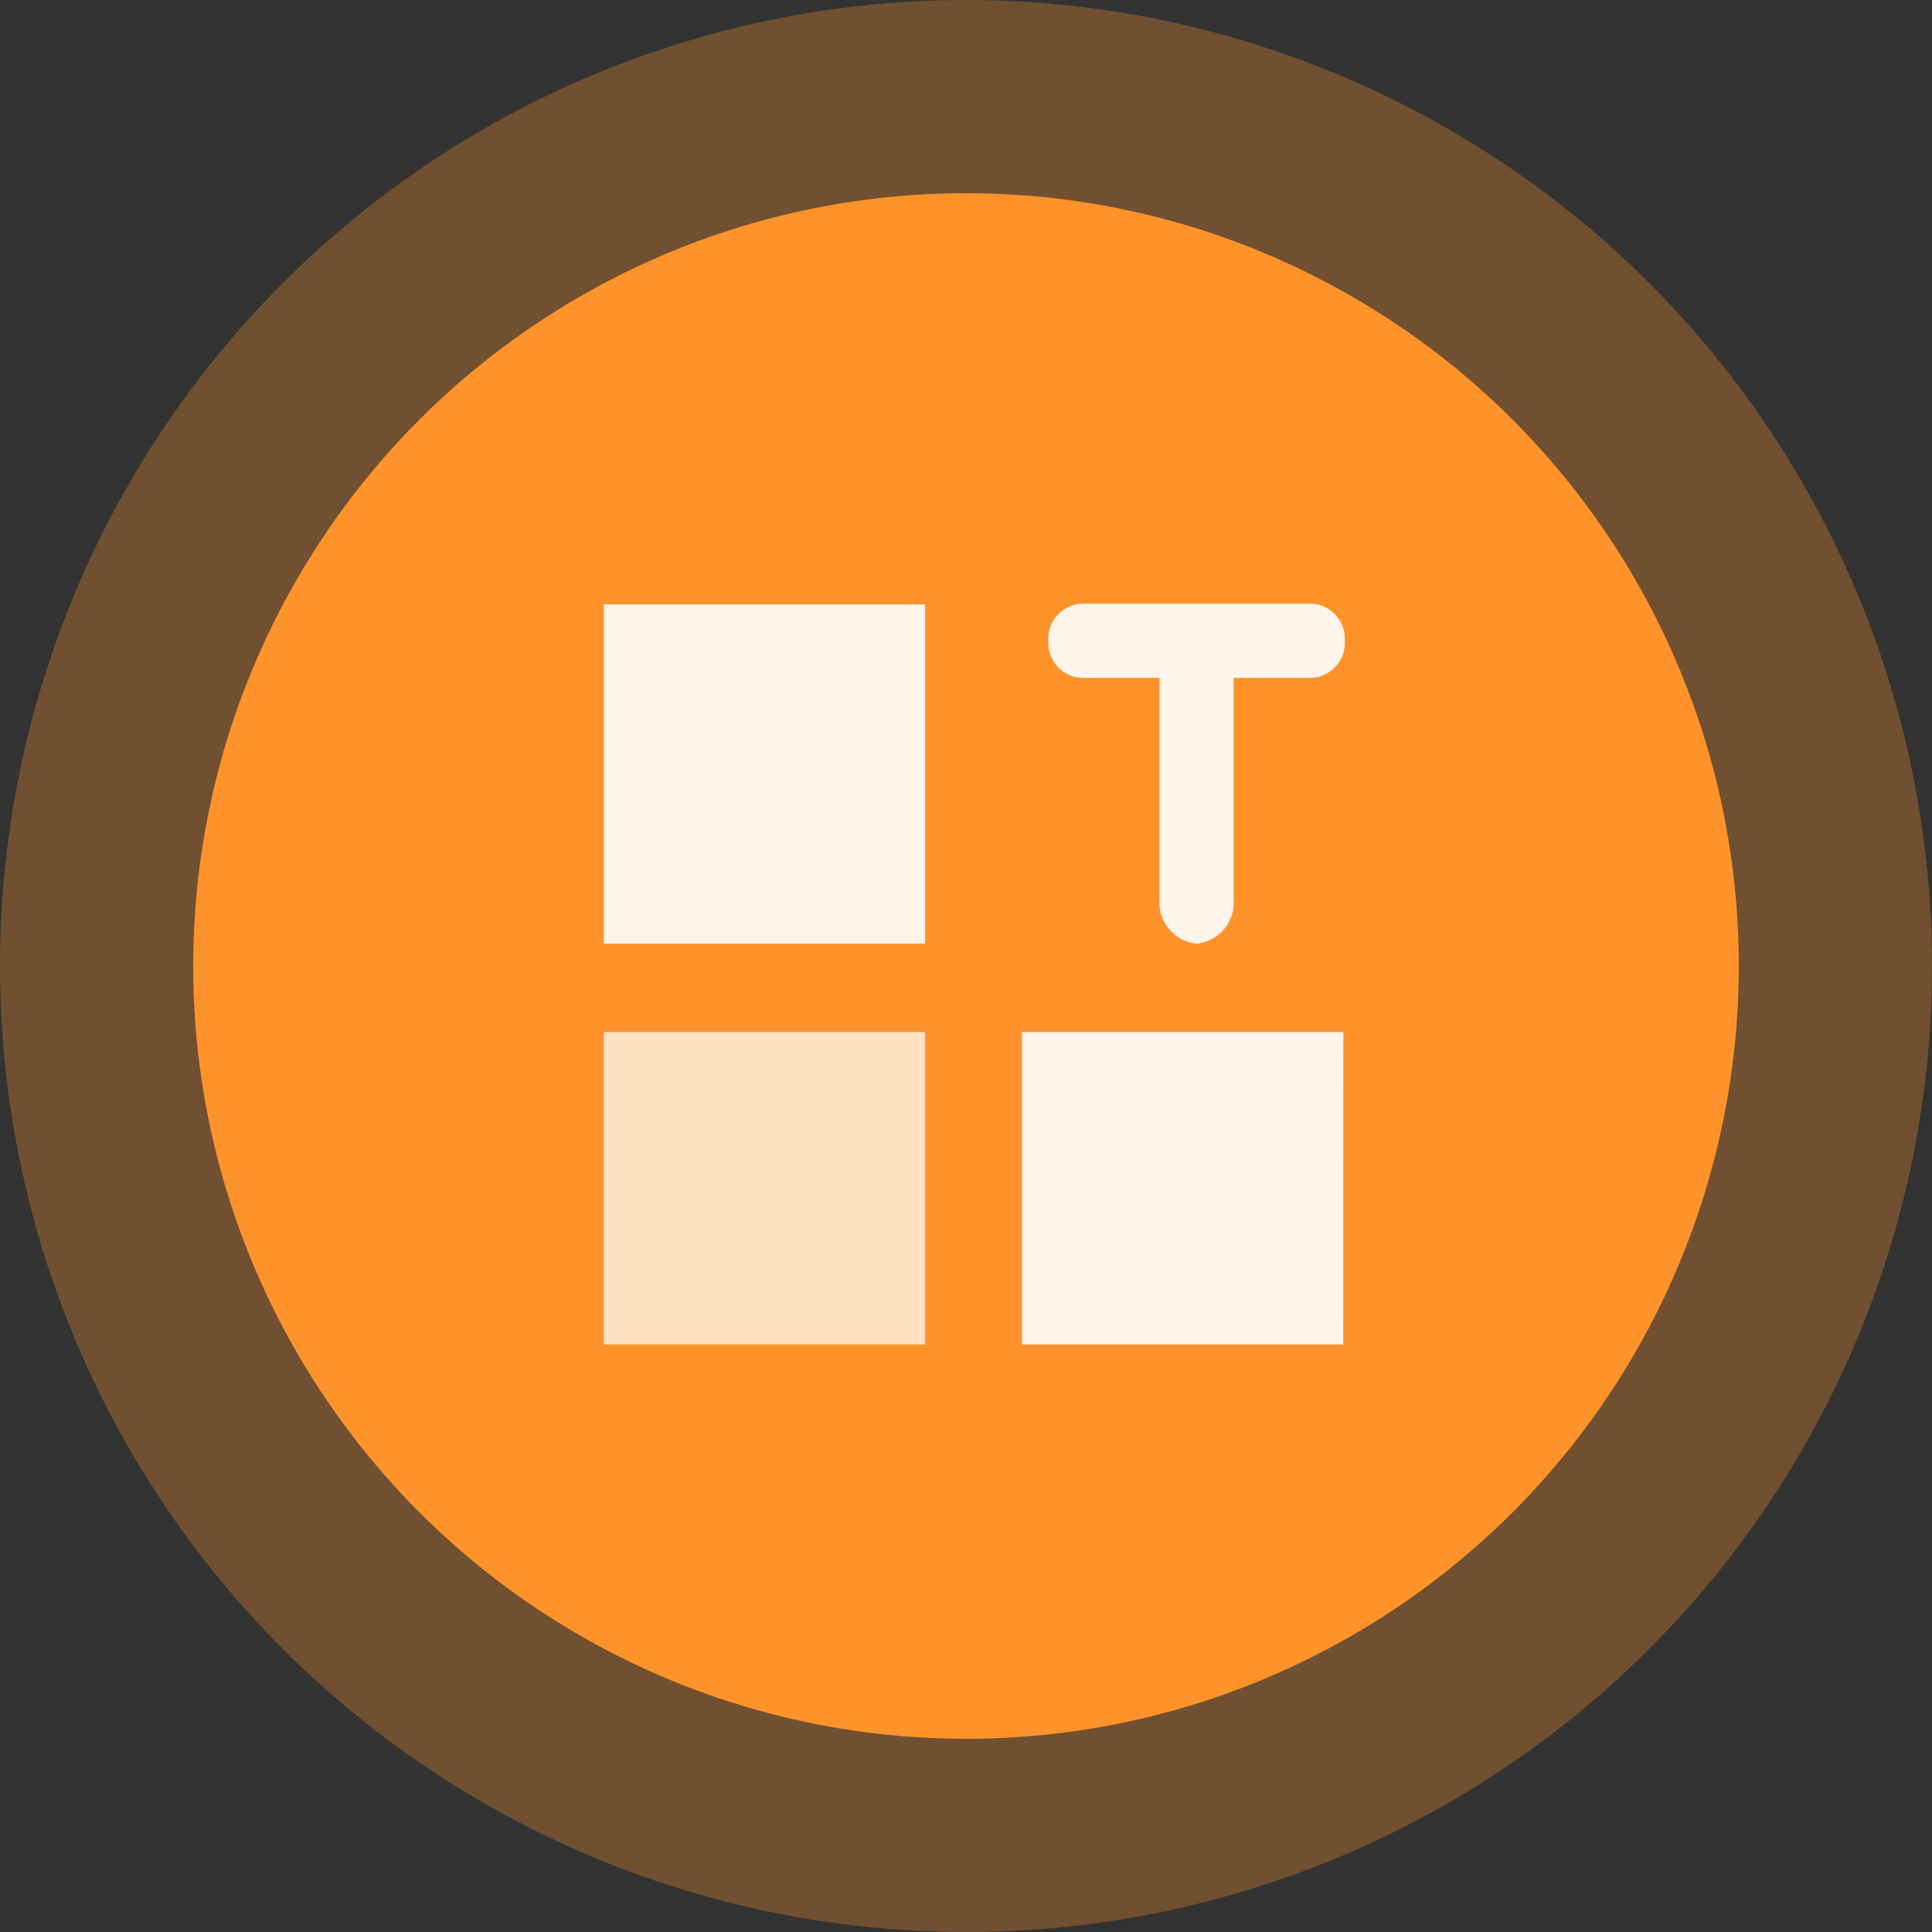
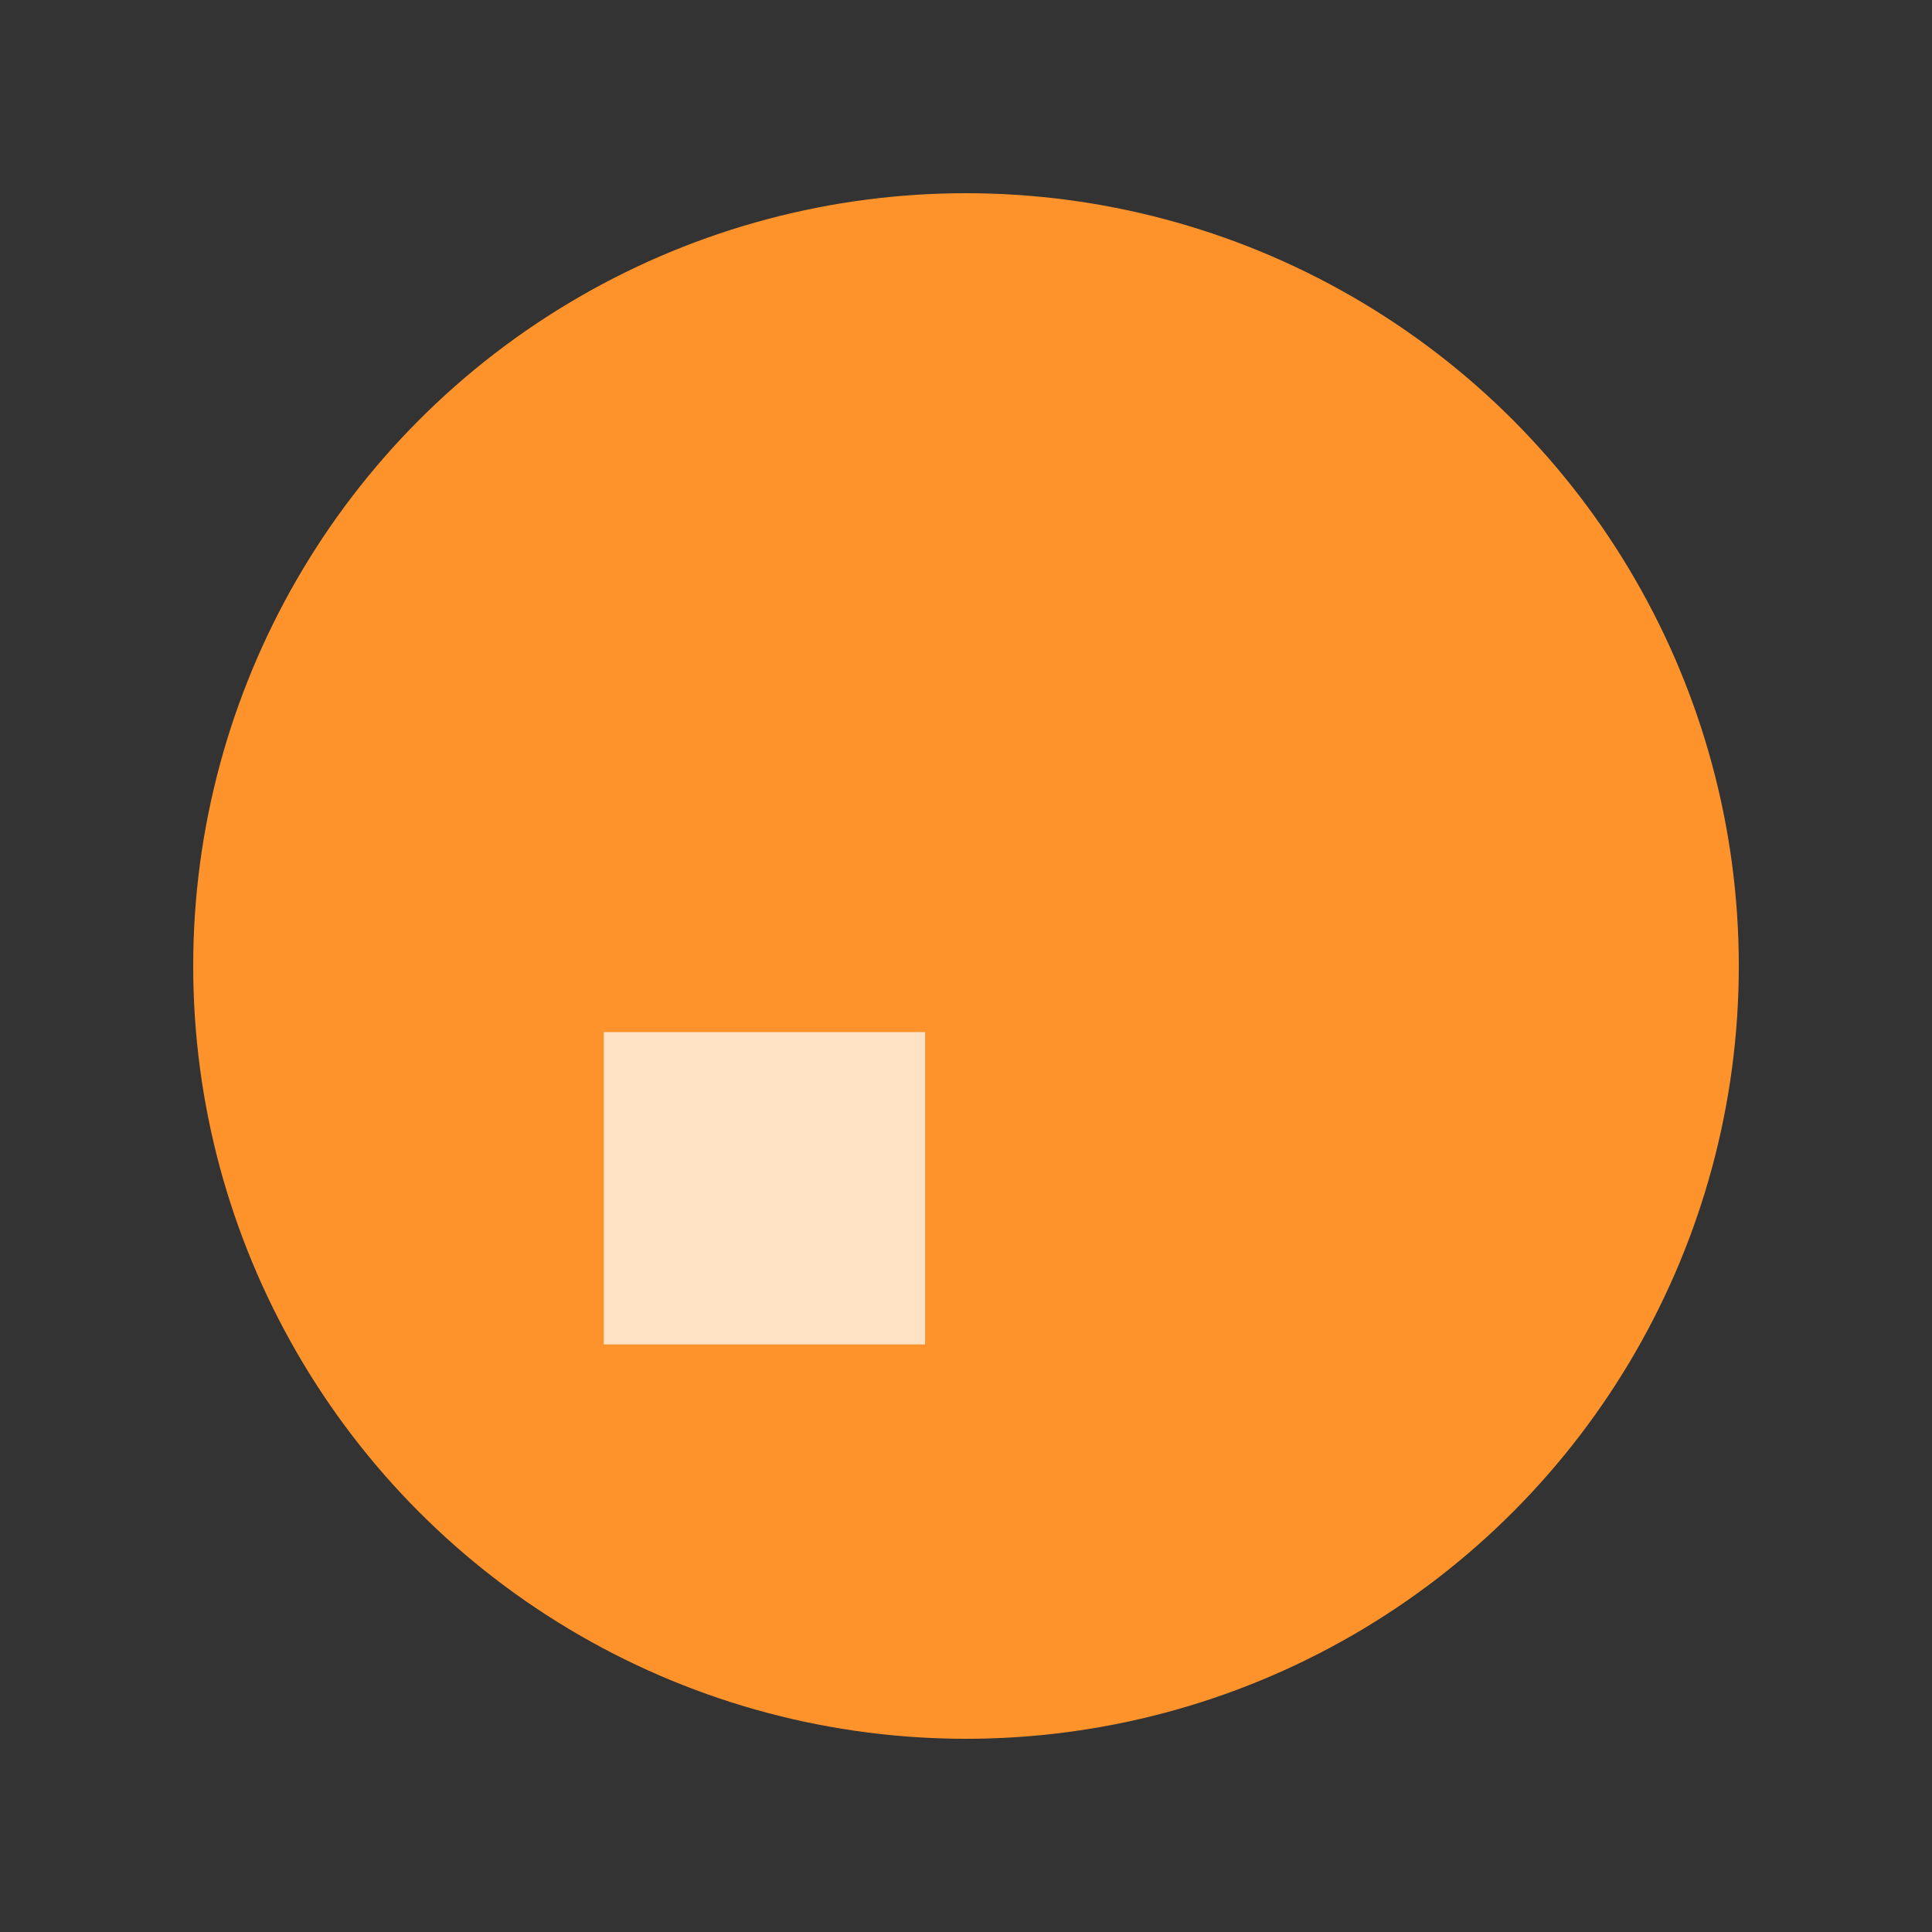
<svg xmlns="http://www.w3.org/2000/svg" width="80" height="80" viewBox="0 0 80 80">
  <rect x="0" y="0" width="80" height="80" fill="#333333" stroke="none" />
  <g id="wujin-icon04" transform="translate(-82 -78)">
-     <circle id="椭圆_20" data-name="椭圆 20" cx="40" cy="40" r="40" transform="translate(82 78)" fill="#ff932b" opacity="0.3" />
    <circle id="椭圆_21" data-name="椭圆 21" cx="32" cy="32" r="32" transform="translate(90 86)" fill="#ff932b" />
    <g id="content-fuzhuang08" transform="translate(-808 57)" opacity="0.9">
-       <path id="路径_13829" data-name="路径 13829" d="M13.306,14.074H0V.029H13.306V14.074Zm17.319,3.658H17.32V30.669h13.3ZM19.946,0a1.449,1.449,0,0,0-1.534,1.534,1.449,1.449,0,0,0,1.534,1.534h3.068v9.171a1.713,1.713,0,0,0,1.534,1.836,1.713,1.713,0,0,0,1.534-1.836V3.068h3.068a1.449,1.449,0,0,0,1.534-1.534A1.449,1.449,0,0,0,29.149,0h-9.2Z" transform="translate(915 46)" fill="#fff" />
      <path id="路径_13830" data-name="路径 13830" d="M13.306,28.9H0V41.833H13.306Z" transform="translate(915 34.836)" fill="#fff" opacity="0.8" />
    </g>
  </g>
</svg>